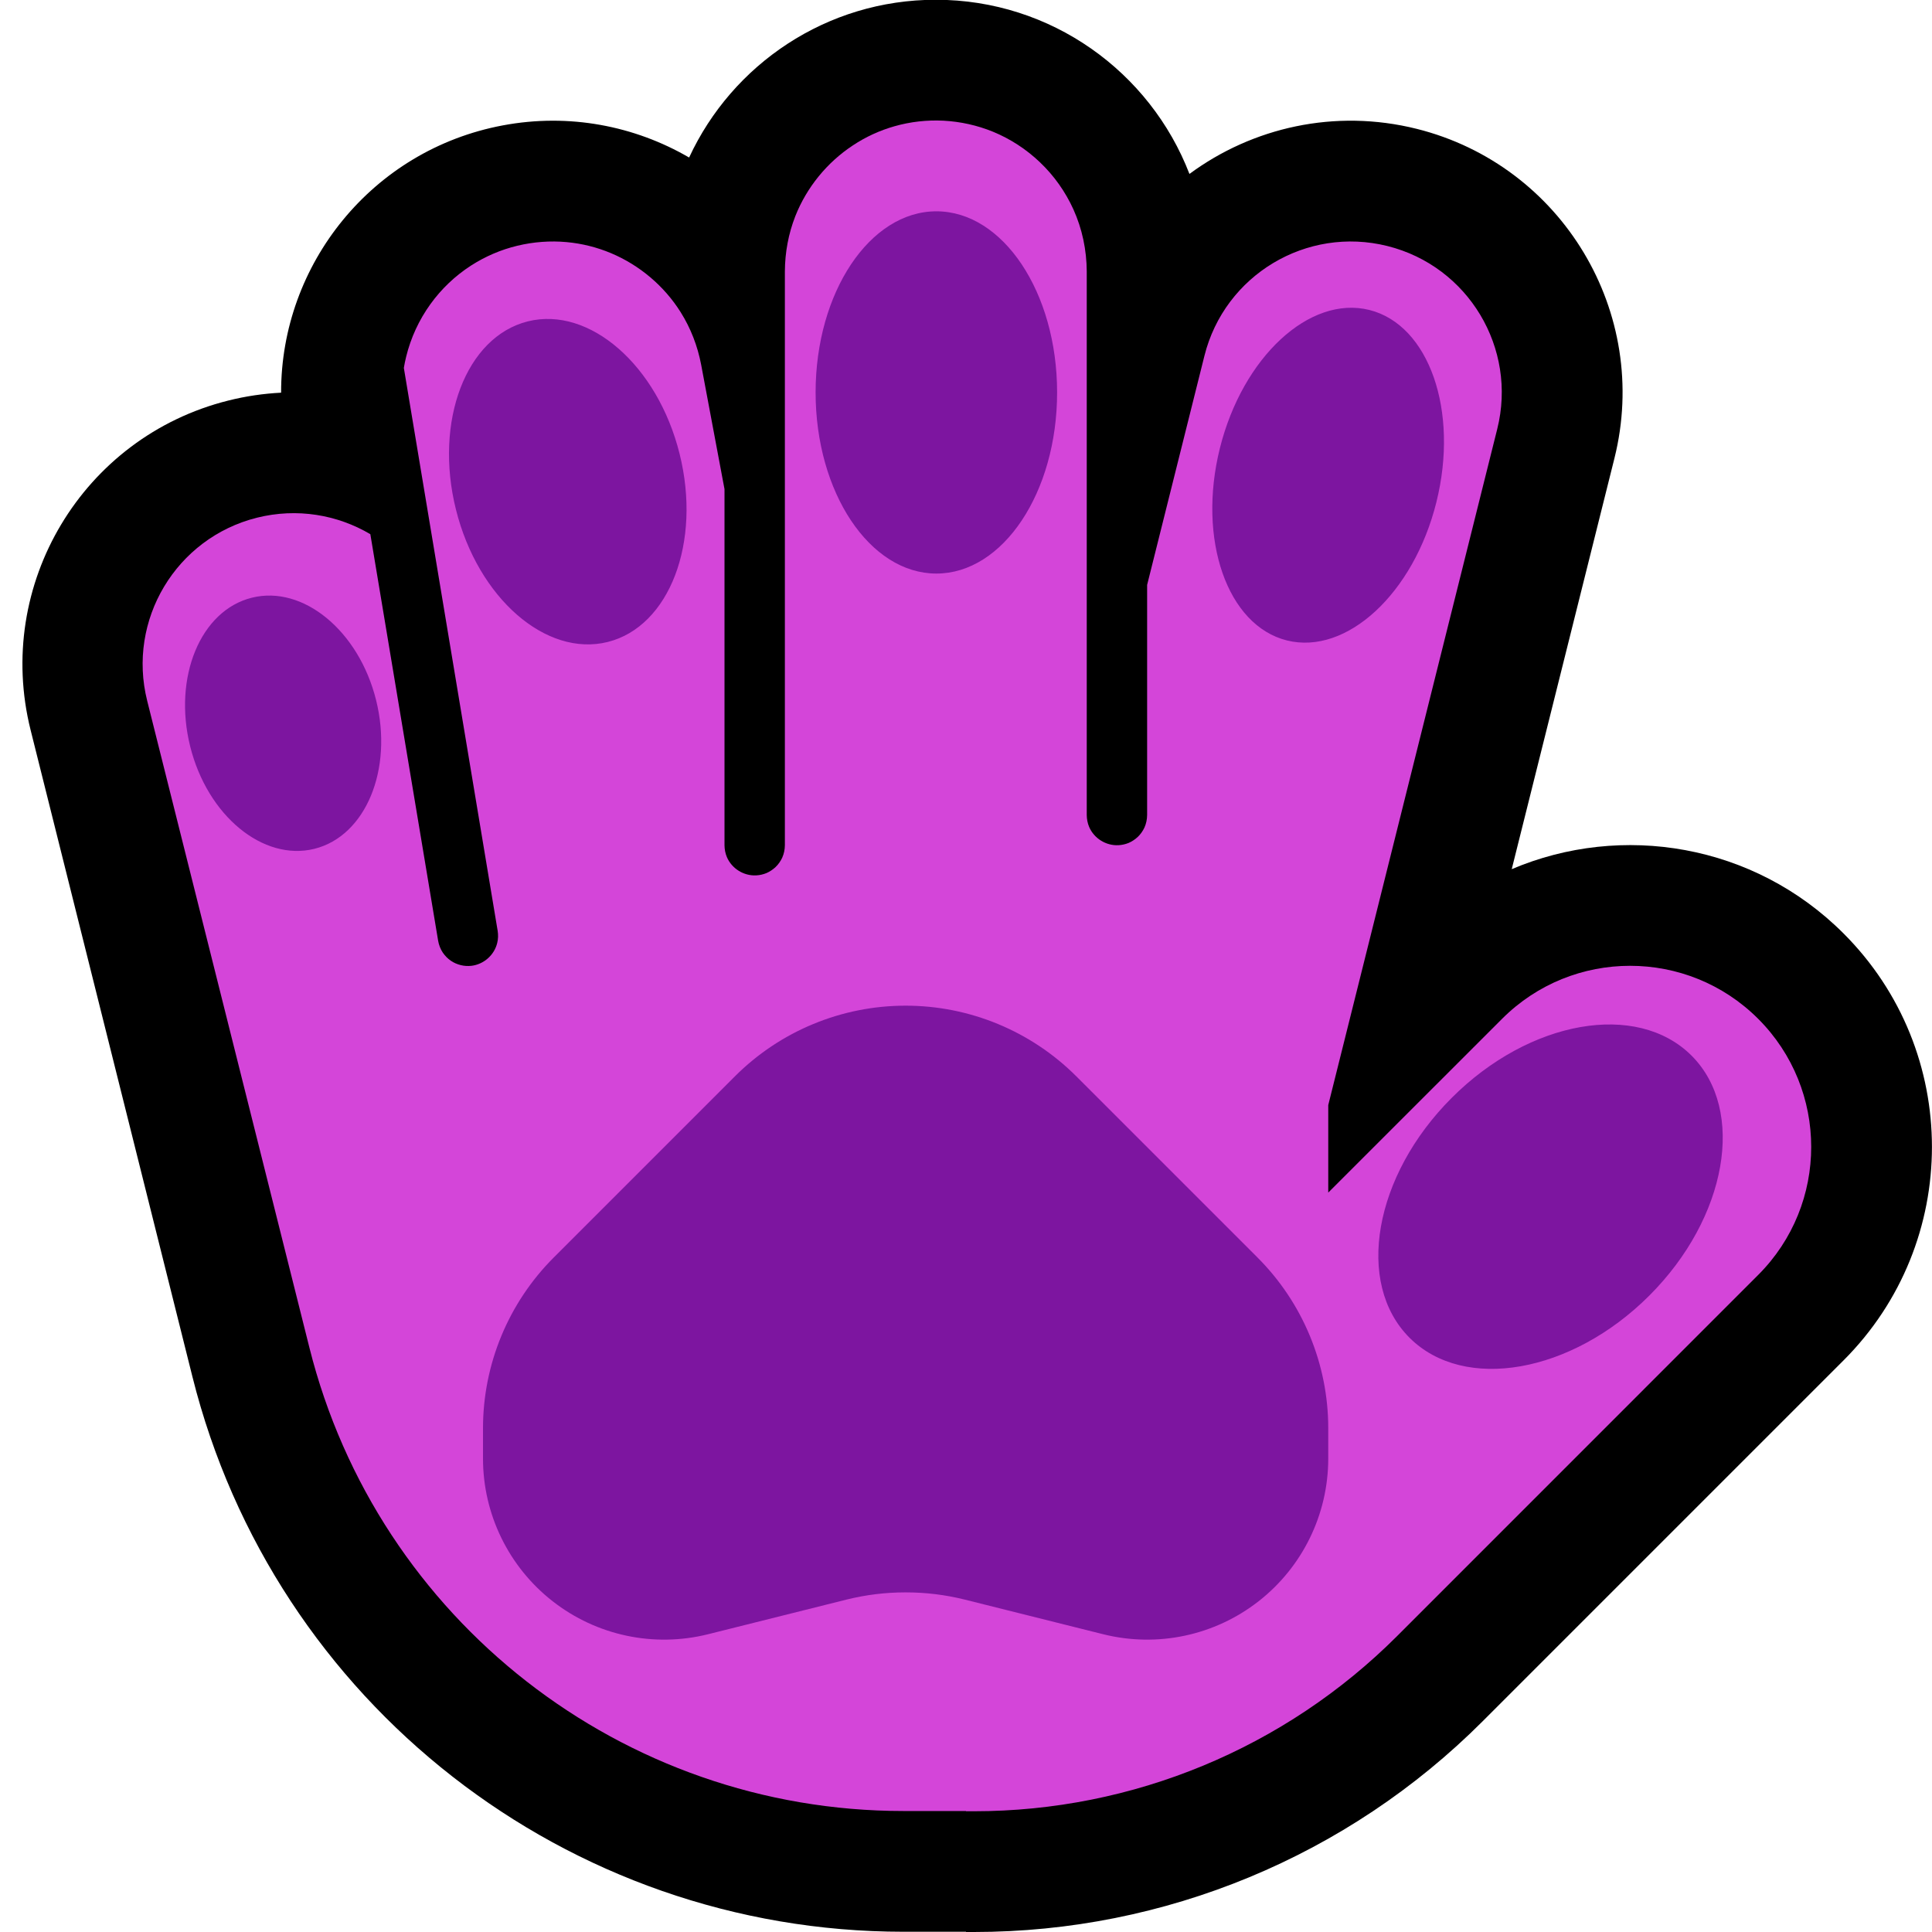
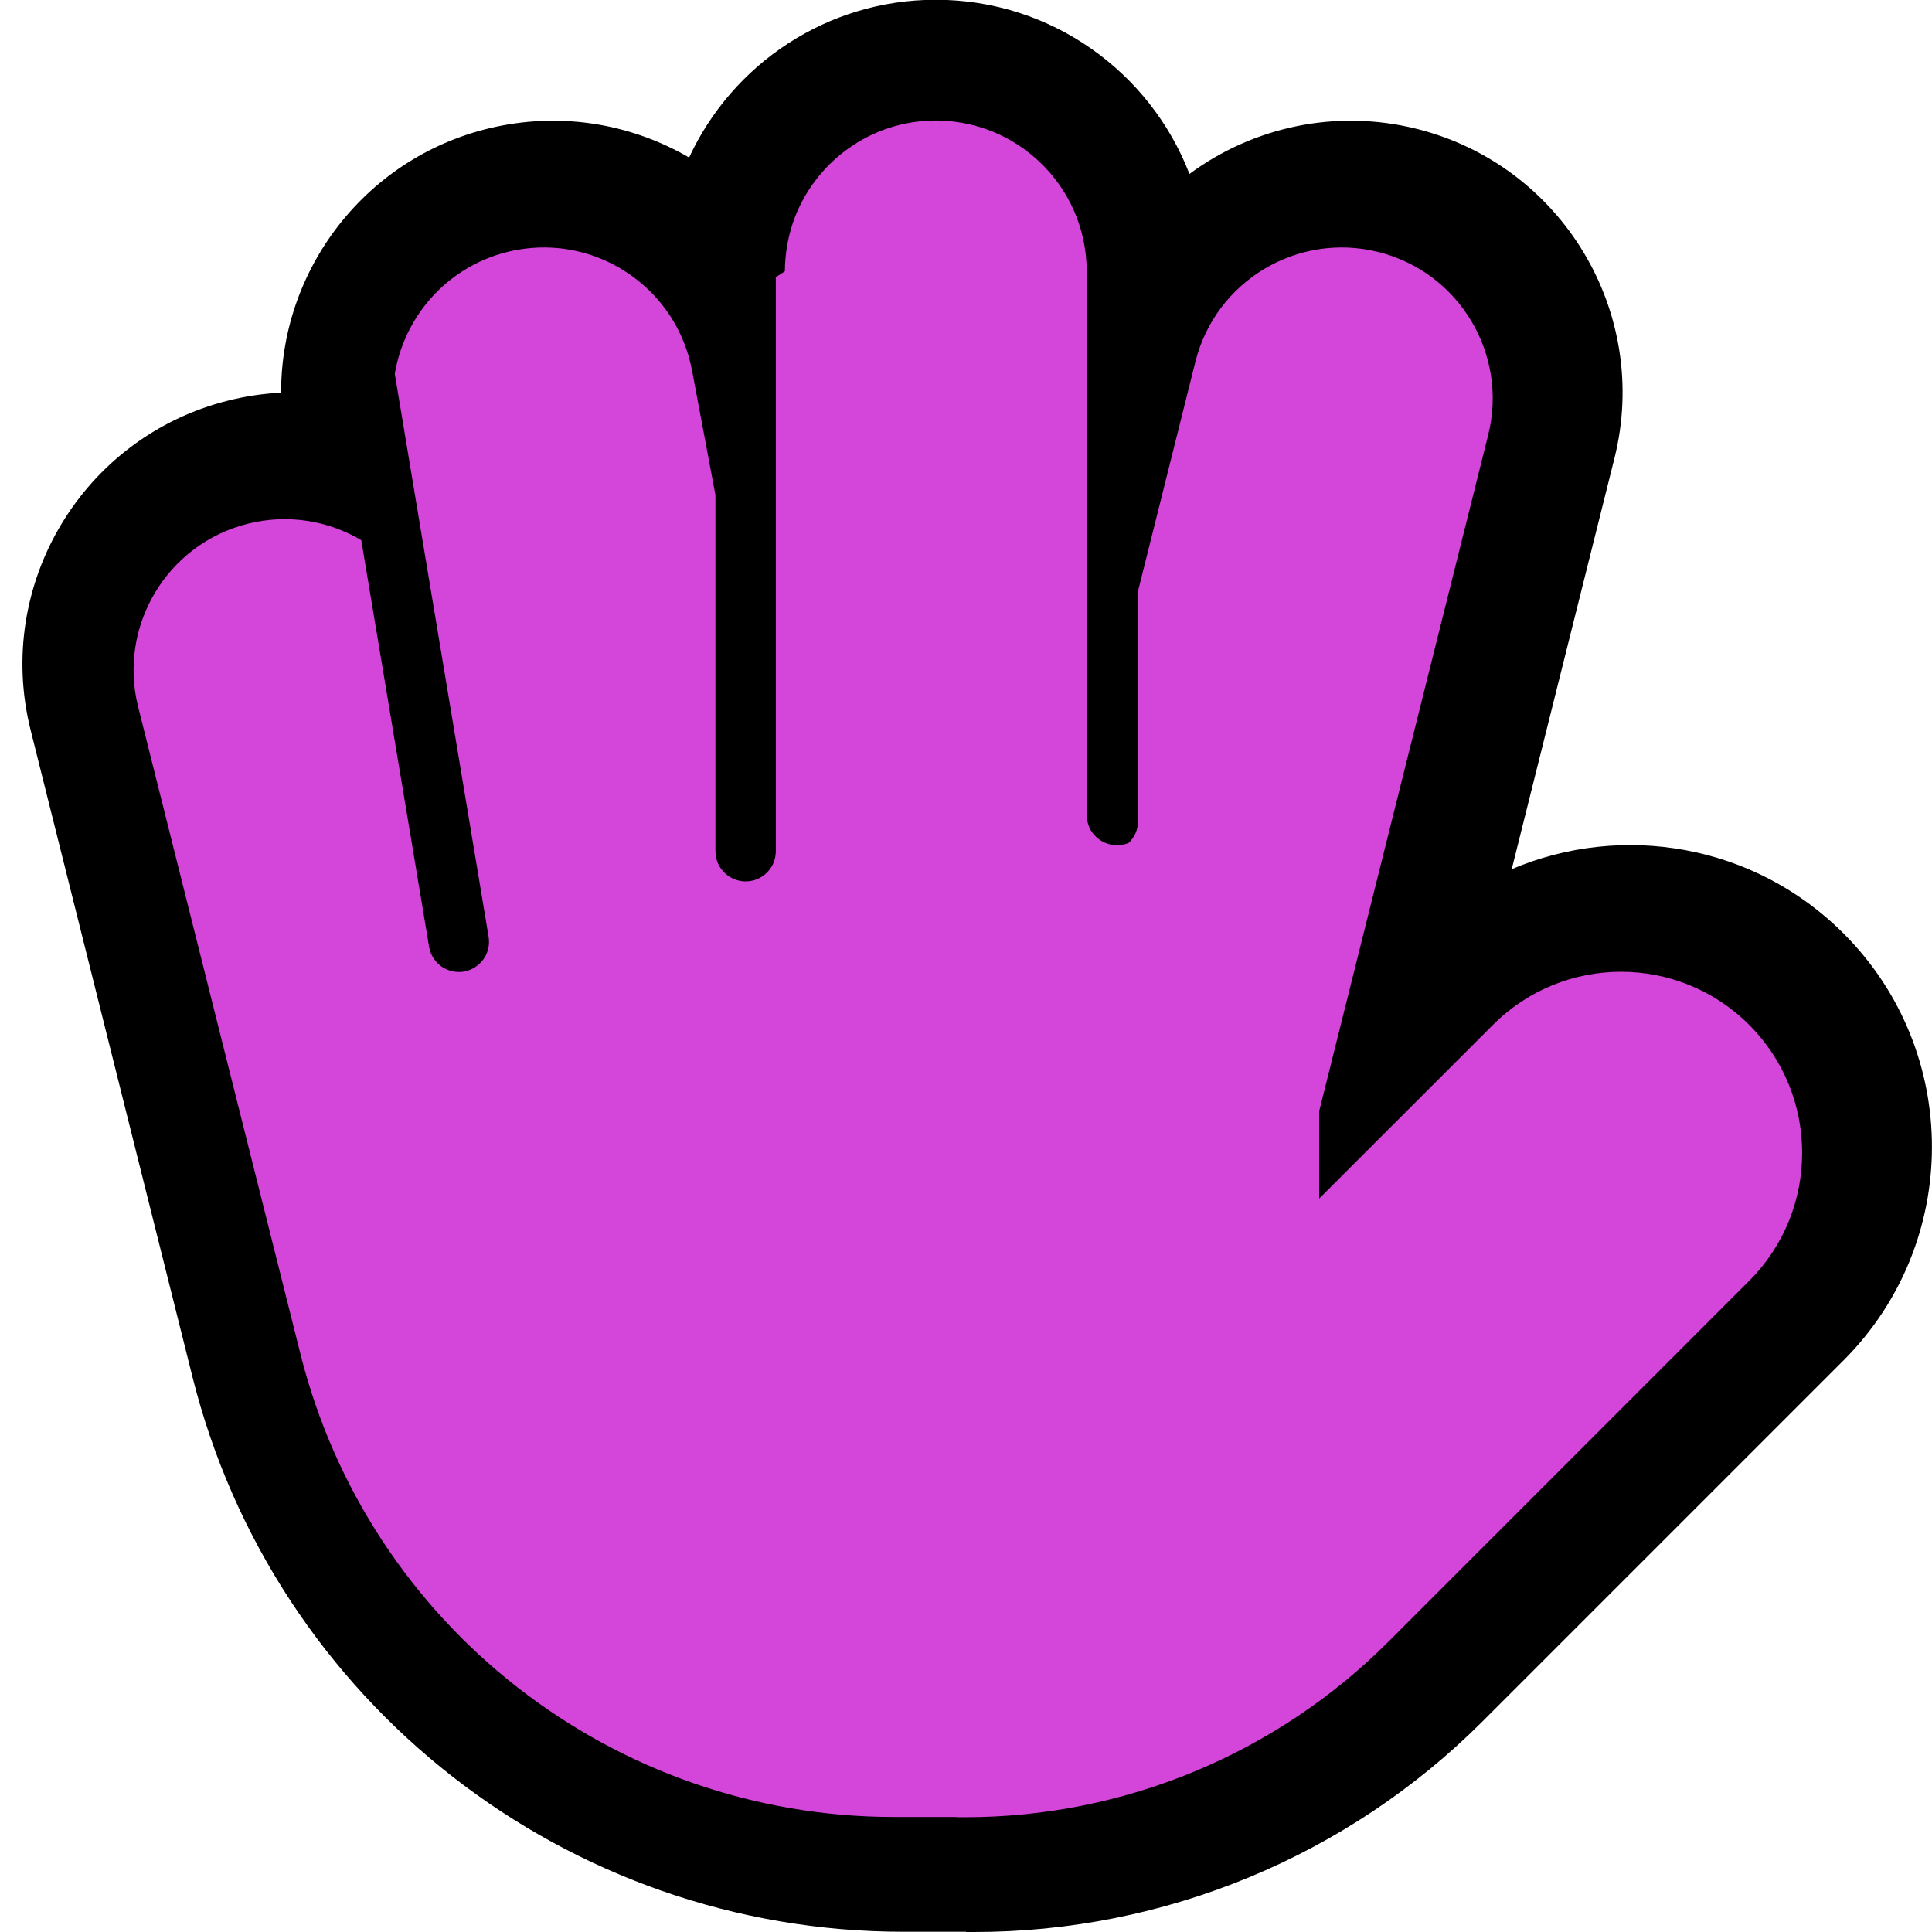
<svg xmlns="http://www.w3.org/2000/svg" xmlns:ns1="http://www.serif.com/" width="100%" height="100%" viewBox="0 0 32 32" version="1.1" xml:space="preserve" style="fill-rule:evenodd;clip-rule:evenodd;stroke-linejoin:round;stroke-miterlimit:2;">
  <rect id="hand--paw-" ns1:id="hand [paw]" x="0" y="0" width="32" height="32" style="fill:none;" />
  <clipPath id="_clip1">
    <rect x="0" y="0" width="32" height="32" />
  </clipPath>
  <g clip-path="url(#_clip1)">
    <g id="outline">
      <path d="M11.414,2.609c0.714,-1.542 2.276,-2.613 4.086,-2.613c1.914,0 3.551,1.198 4.201,2.885c1.043,-0.77 2.41,-1.085 3.764,-0.747c2.41,0.603 3.877,3.048 3.275,5.457l-1.701,6.805c1.822,-0.775 4.012,-0.42 5.496,1.065c1.952,1.951 1.952,5.119 0,7.071c0,0 -3.608,3.608 -5.979,5.979c-2.234,2.234 -5.264,3.489 -8.423,3.489l-0.133,0l0,-0.004l-1.035,0c-5.571,0 -10.426,-3.79 -11.778,-9.194c-1.19,-4.754 -2.68,-10.71 -2.68,-10.71c-0.603,-2.409 0.863,-4.854 3.272,-5.457c0.293,-0.074 0.586,-0.116 0.877,-0.131c-0.004,-2.126 1.507,-4.021 3.671,-4.427c1.103,-0.207 2.187,0.009 3.087,0.532Z" />
    </g>
    <g id="emoji">
-       <path d="M13,4.493c0.002,-0.313 0.059,-0.622 0.173,-0.913c0.189,-0.478 0.526,-0.891 0.955,-1.173c0.211,-0.14 0.444,-0.247 0.688,-0.316c0.263,-0.075 0.539,-0.106 0.813,-0.092c0.279,0.015 0.556,0.076 0.816,0.182c0.288,0.118 0.554,0.291 0.779,0.506c0.233,0.221 0.422,0.488 0.555,0.781c0.146,0.323 0.219,0.673 0.221,1.028l0,8.689l0,0l0,0.315c0.001,0.067 0.013,0.133 0.039,0.195c0.081,0.191 0.279,0.315 0.487,0.304c0.058,-0.003 0.115,-0.016 0.169,-0.038c0.055,-0.024 0.106,-0.058 0.15,-0.099c0.046,-0.044 0.084,-0.098 0.111,-0.156c0.029,-0.065 0.043,-0.135 0.044,-0.206l0,-3.812l0.949,-3.794c0.334,-1.339 1.693,-2.154 3.031,-1.819c1.339,0.334 2.154,1.693 1.819,3.031l-2.799,11.198l0,1.449l2.879,-2.878c1.17,-1.171 3.071,-1.171 4.242,0c1.171,1.171 1.171,3.072 0,4.242c0,0 -3.608,3.609 -5.979,5.98c-1.859,1.859 -4.38,2.903 -7.009,2.903l-0.133,0l0,-0.004l-1.039,0c-4.65,0 -8.705,-3.163 -9.836,-7.674c-1.193,-4.755 -2.687,-10.714 -2.687,-10.714c-0.336,-1.338 0.478,-2.697 1.817,-3.033c0.664,-0.166 1.333,-0.05 1.879,0.273l1.123,6.734c0.012,0.07 0.038,0.137 0.077,0.196c0.036,0.053 0.082,0.1 0.135,0.136c0.05,0.034 0.106,0.058 0.165,0.072c0.056,0.014 0.115,0.017 0.173,0.011c0.206,-0.024 0.381,-0.178 0.429,-0.381c0.016,-0.065 0.017,-0.132 0.007,-0.198l-1.554,-9.324c0.01,-0.062 0.023,-0.124 0.038,-0.185c0.076,-0.312 0.213,-0.609 0.401,-0.87c0.182,-0.253 0.411,-0.471 0.673,-0.64c0.236,-0.152 0.496,-0.264 0.769,-0.329c0.266,-0.064 0.543,-0.085 0.815,-0.06c0.253,0.023 0.501,0.085 0.735,0.183c0.473,0.199 0.881,0.543 1.154,0.978c0.167,0.266 0.28,0.56 0.339,0.868l0.387,2.062l0,5.899c0.001,0.067 0.013,0.133 0.039,0.195c0.081,0.191 0.279,0.315 0.487,0.304c0.058,-0.003 0.115,-0.016 0.169,-0.038c0.055,-0.024 0.106,-0.058 0.15,-0.099c0.046,-0.044 0.084,-0.098 0.111,-0.156c0.029,-0.065 0.043,-0.135 0.044,-0.206l0,-9.507Z" style="fill:#D445D9;" />
-       <path d="M14.992,26.375c-0.327,0 -0.652,0.04 -0.97,0.119c-0.512,0.129 -1.377,0.345 -2.294,0.574c-0.897,0.224 -1.846,0.023 -2.574,-0.546c-0.728,-0.568 -1.154,-1.441 -1.154,-2.364c0,-0.172 0,-0.34 0,-0.501c0,-1.061 0.421,-2.078 1.172,-2.829c0.819,-0.819 1.951,-1.951 3,-3c0.75,-0.75 1.767,-1.171 2.828,-1.171c1.061,0 2.078,0.421 2.828,1.171c1.049,1.049 2.181,2.181 3,3c0.751,0.751 1.172,1.768 1.172,2.829c0,0.161 0,0.329 0,0.501c0,0.923 -0.426,1.796 -1.154,2.364c-0.728,0.569 -1.677,0.77 -2.574,0.546c-0.917,-0.229 -1.782,-0.445 -2.294,-0.574c-0.318,-0.079 -0.643,-0.119 -0.97,-0.119l-0.016,0Zm13.026,-8.89c0.903,0.903 0.59,2.684 -0.699,3.973c-1.289,1.289 -3.07,1.602 -3.973,0.699c-0.904,-0.904 -0.591,-2.684 0.699,-3.973c1.289,-1.29 3.069,-1.603 3.973,-0.699Zm-23.847,-7.585c0.85,-0.212 1.772,0.548 2.058,1.695c0.286,1.148 -0.171,2.252 -1.021,2.464c-0.85,0.211 -1.772,-0.548 -2.058,-1.696c-0.286,-1.148 0.171,-2.252 1.021,-2.463Zm4.571,-4.577c1.022,-0.255 2.149,0.728 2.514,2.193c0.366,1.466 -0.168,2.862 -1.19,3.117c-1.022,0.255 -2.149,-0.728 -2.514,-2.193c-0.366,-1.465 0.168,-2.862 1.19,-3.117Zm13.939,-0.189c0.989,0.247 1.487,1.673 1.11,3.184c-0.376,1.51 -1.485,2.536 -2.475,2.29c-0.99,-0.247 -1.487,-1.674 -1.111,-3.184c0.377,-1.511 1.486,-2.537 2.476,-2.29Zm-7.172,-1.634c1.104,0 2,1.344 2,3c0,1.656 -0.896,3 -2,3c-1.103,0 -2,-1.344 -2,-3c0,-1.656 0.897,-3 2,-3Z" style="fill:#7D15A0;" />
+       <path d="M13,4.493c0.002,-0.313 0.059,-0.622 0.173,-0.913c0.189,-0.478 0.526,-0.891 0.955,-1.173c0.211,-0.14 0.444,-0.247 0.688,-0.316c0.263,-0.075 0.539,-0.106 0.813,-0.092c0.279,0.015 0.556,0.076 0.816,0.182c0.288,0.118 0.554,0.291 0.779,0.506c0.233,0.221 0.422,0.488 0.555,0.781c0.146,0.323 0.219,0.673 0.221,1.028l0,8.689l0,0l0,0.315c0.001,0.067 0.013,0.133 0.039,0.195c0.081,0.191 0.279,0.315 0.487,0.304c0.058,-0.003 0.115,-0.016 0.169,-0.038c0.046,-0.044 0.084,-0.098 0.111,-0.156c0.029,-0.065 0.043,-0.135 0.044,-0.206l0,-3.812l0.949,-3.794c0.334,-1.339 1.693,-2.154 3.031,-1.819c1.339,0.334 2.154,1.693 1.819,3.031l-2.799,11.198l0,1.449l2.879,-2.878c1.17,-1.171 3.071,-1.171 4.242,0c1.171,1.171 1.171,3.072 0,4.242c0,0 -3.608,3.609 -5.979,5.98c-1.859,1.859 -4.38,2.903 -7.009,2.903l-0.133,0l0,-0.004l-1.039,0c-4.65,0 -8.705,-3.163 -9.836,-7.674c-1.193,-4.755 -2.687,-10.714 -2.687,-10.714c-0.336,-1.338 0.478,-2.697 1.817,-3.033c0.664,-0.166 1.333,-0.05 1.879,0.273l1.123,6.734c0.012,0.07 0.038,0.137 0.077,0.196c0.036,0.053 0.082,0.1 0.135,0.136c0.05,0.034 0.106,0.058 0.165,0.072c0.056,0.014 0.115,0.017 0.173,0.011c0.206,-0.024 0.381,-0.178 0.429,-0.381c0.016,-0.065 0.017,-0.132 0.007,-0.198l-1.554,-9.324c0.01,-0.062 0.023,-0.124 0.038,-0.185c0.076,-0.312 0.213,-0.609 0.401,-0.87c0.182,-0.253 0.411,-0.471 0.673,-0.64c0.236,-0.152 0.496,-0.264 0.769,-0.329c0.266,-0.064 0.543,-0.085 0.815,-0.06c0.253,0.023 0.501,0.085 0.735,0.183c0.473,0.199 0.881,0.543 1.154,0.978c0.167,0.266 0.28,0.56 0.339,0.868l0.387,2.062l0,5.899c0.001,0.067 0.013,0.133 0.039,0.195c0.081,0.191 0.279,0.315 0.487,0.304c0.058,-0.003 0.115,-0.016 0.169,-0.038c0.055,-0.024 0.106,-0.058 0.15,-0.099c0.046,-0.044 0.084,-0.098 0.111,-0.156c0.029,-0.065 0.043,-0.135 0.044,-0.206l0,-9.507Z" style="fill:#D445D9;" />
    </g>
  </g>
</svg>